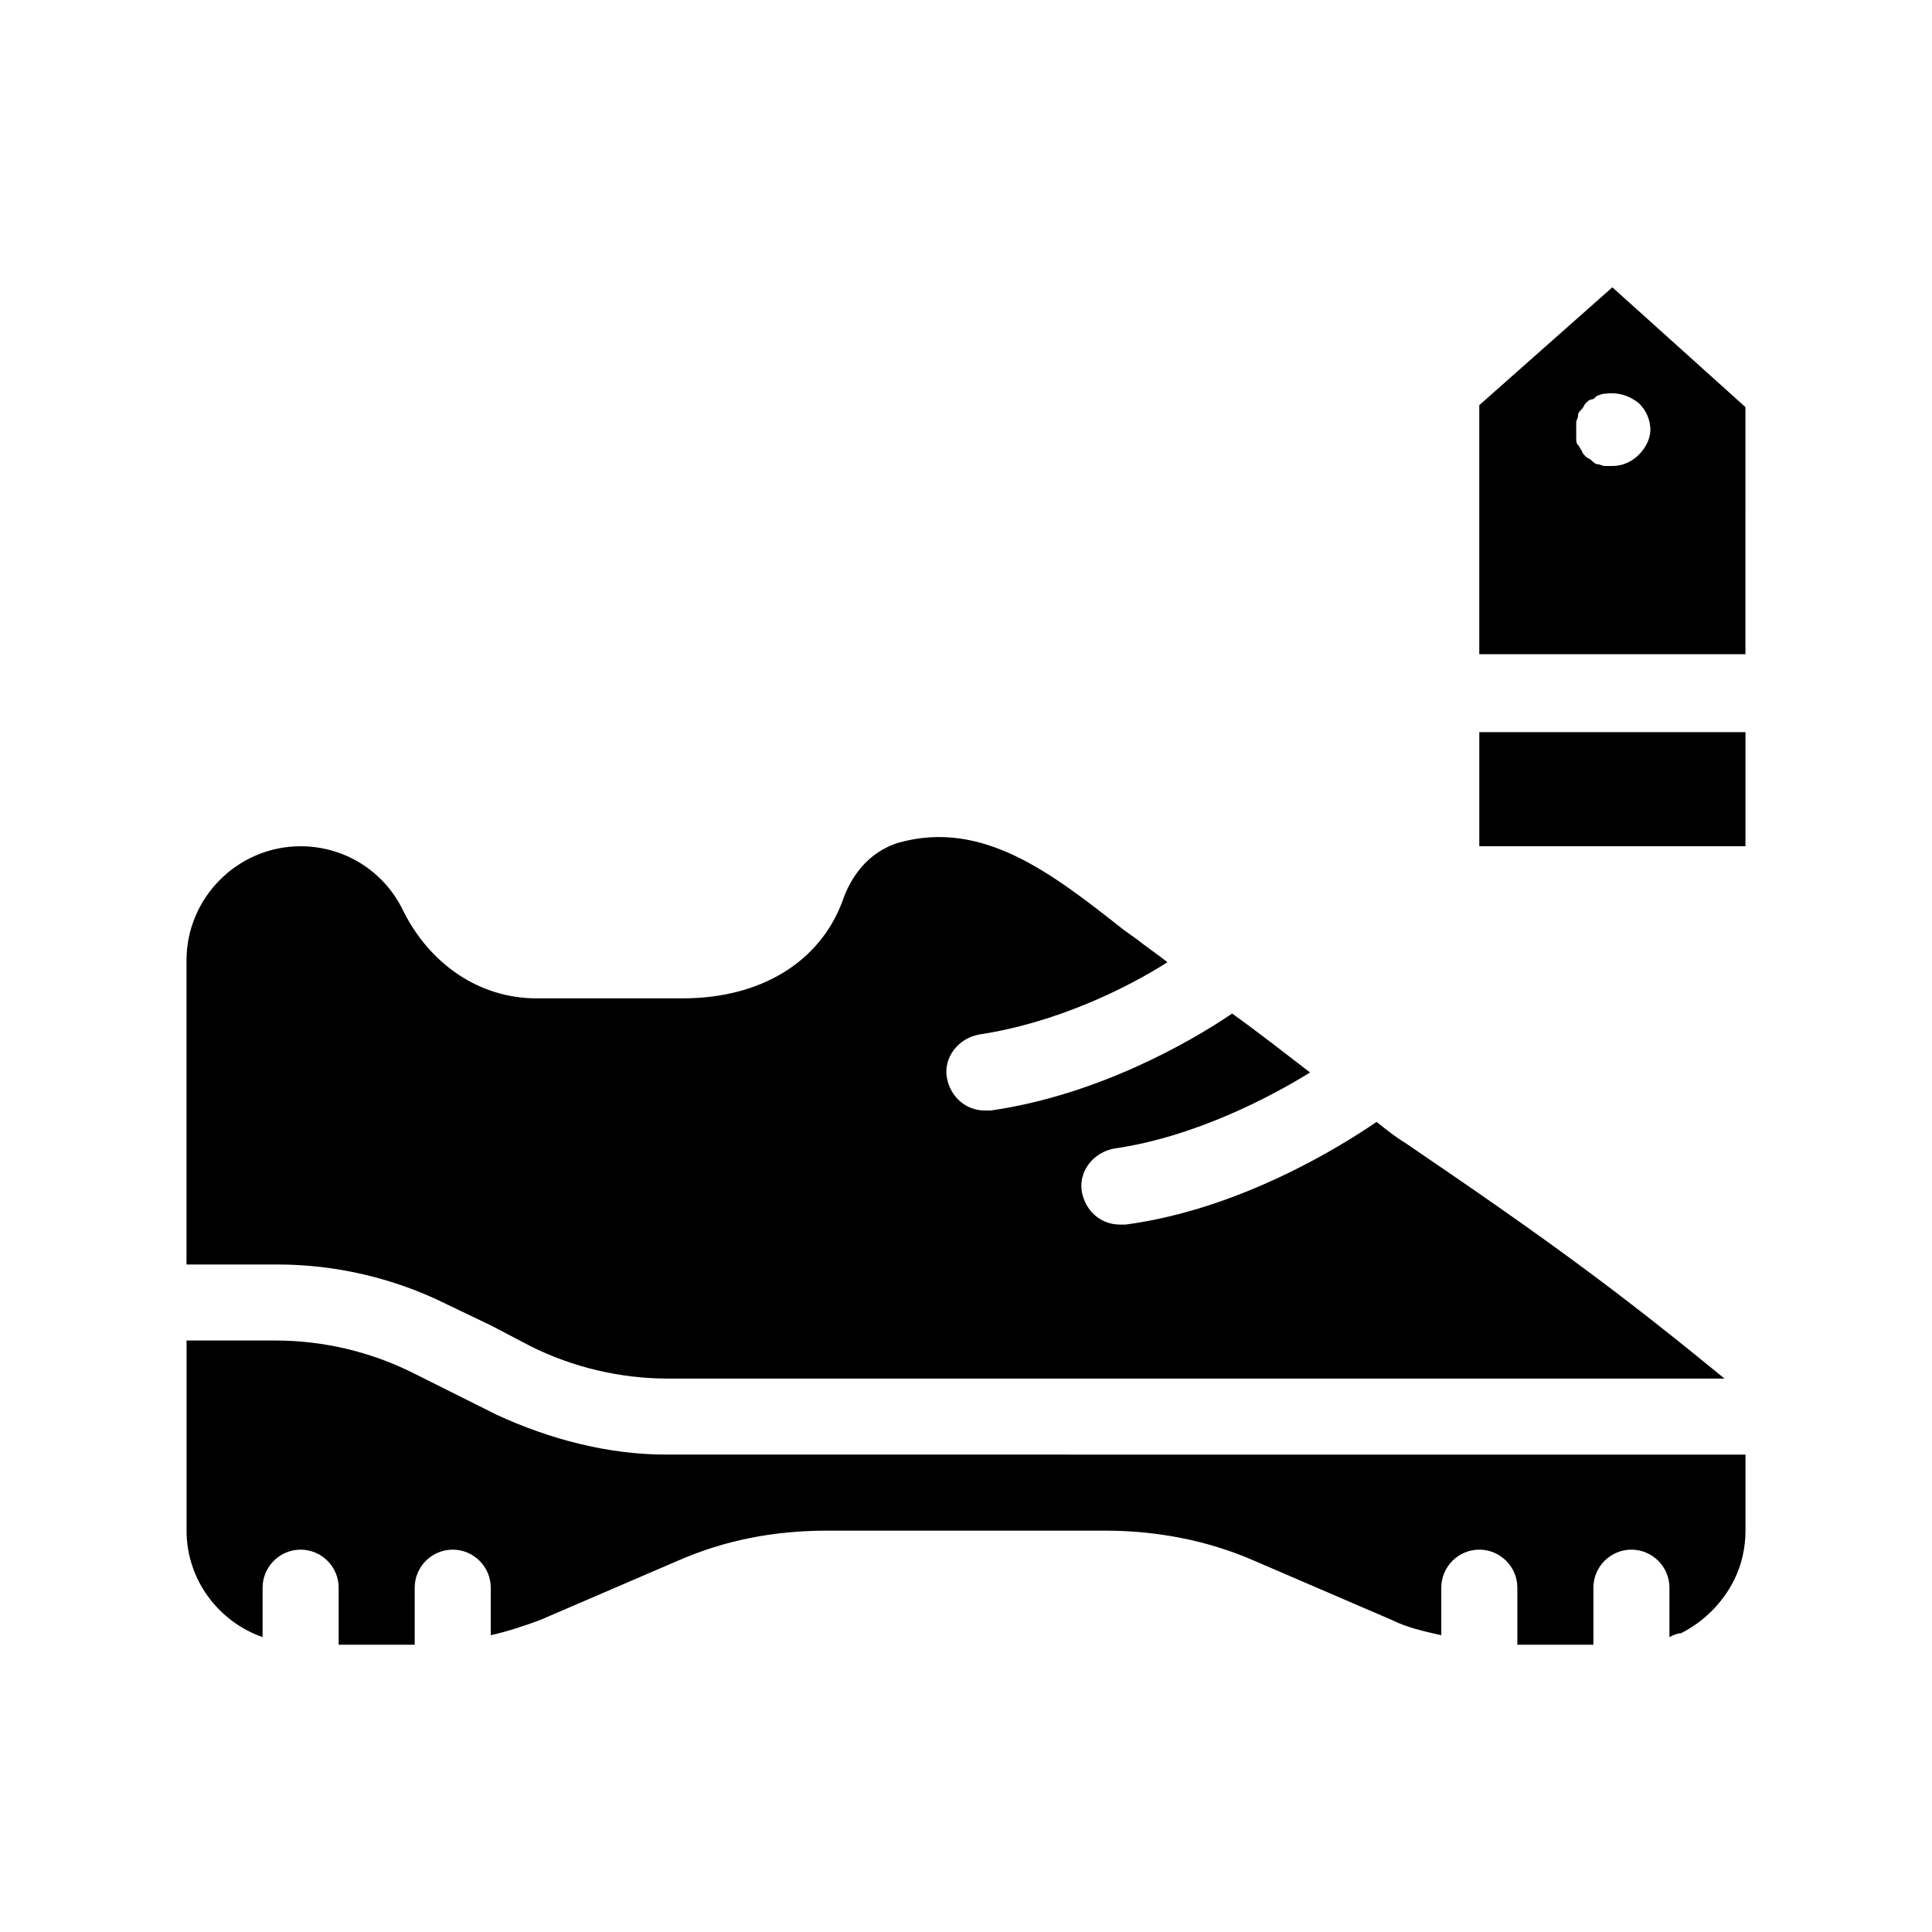
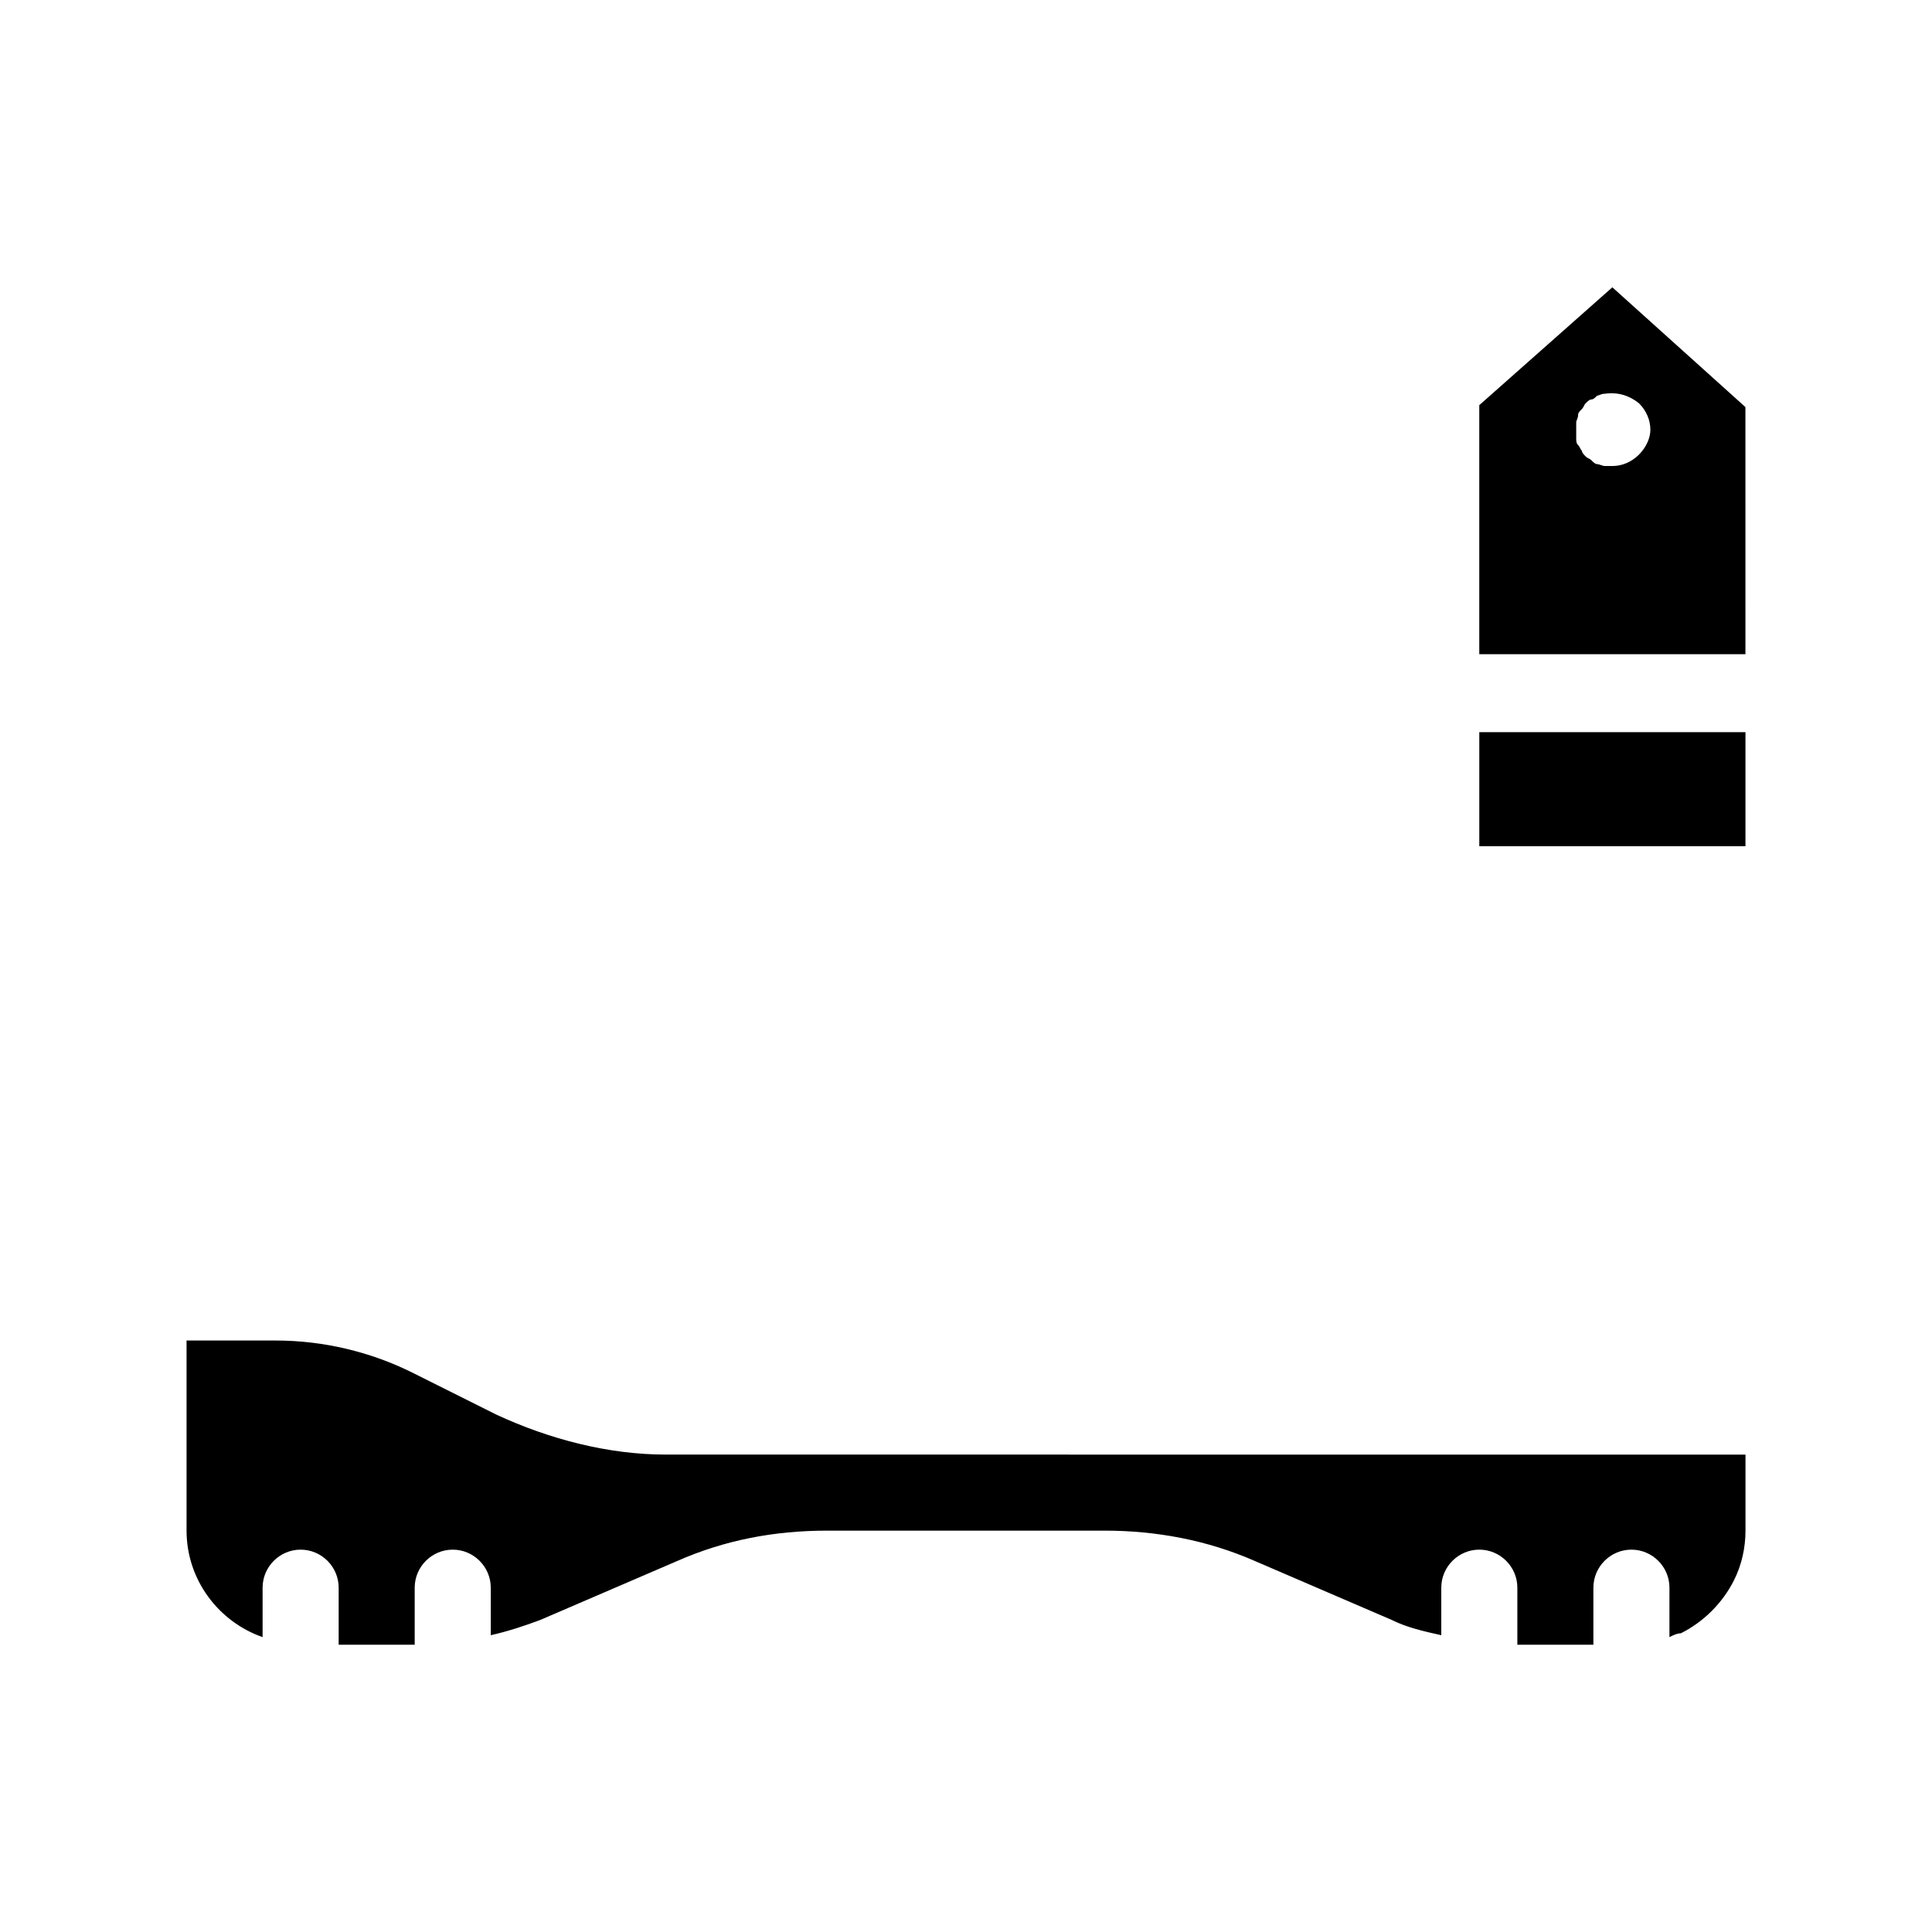
<svg xmlns="http://www.w3.org/2000/svg" fill="#000000" width="800px" height="800px" version="1.1" viewBox="144 144 512 512">
  <g>
    <path d="m275.56 518.9-22.168-11.082c-11.082-5.543-23.68-8.566-36.273-8.566h-23.68v50.383c0 13.098 8.566 24.184 20.152 28.215v-13.098c0-5.543 4.535-10.078 10.078-10.078s10.078 4.535 10.078 10.078v15.113h20.152v-15.113c0-5.543 4.535-10.078 10.078-10.078 5.543 0 10.078 4.535 10.078 10.078v12.594c4.535-1.008 9.07-2.519 13.098-4.031l36.273-15.617c12.594-5.543 25.695-8.062 39.801-8.062h73.555c13.602 0 27.207 2.519 39.801 8.062l36.273 15.617c4.031 2.016 8.566 3.023 13.098 4.031v-12.594c0-5.543 4.535-10.078 10.078-10.078s10.078 4.535 10.078 10.078v15.113h20.152v-15.113c0-5.543 4.535-10.078 10.078-10.078 5.543 0 10.078 4.535 10.078 10.078v13.098c1.008-0.504 2.016-1.008 3.023-1.008 6.047-3.023 11.082-8.062 14.105-14.105 2.016-4.031 3.023-8.566 3.023-13.098v-20.152l-286.17-0.008c-15.117 0-30.734-4.031-44.84-10.578z" />
-     <path d="m262.46 489.68 11.586 5.543 10.578 5.543c11.082 5.543 23.68 8.566 36.273 8.566h280.12c-27.711-22.672-45.344-35.77-84.641-62.473-2.519-1.512-5.039-3.527-7.559-5.543-9.574 6.551-36.273 23.176-66.504 27.207h-1.512c-5.039 0-9.07-3.527-10.078-8.566-1.008-5.543 3.023-10.578 8.566-11.586 21.16-3.023 41.312-13.602 51.891-20.152-6.551-5.039-13.602-10.578-20.656-15.617-11.082 7.559-35.77 21.664-63.984 25.695h-1.512c-5.039 0-9.07-3.527-10.078-8.566-1.008-5.543 3.023-10.578 8.566-11.586 20.152-3.023 38.793-12.09 49.879-19.145-2.519-2.016-5.543-4.031-8.062-6.047l-3.527-2.519c-19.145-15.113-37.281-29.223-59.449-23.176-8.566 2.519-13.098 9.574-15.113 15.617-6.047 16.121-21.664 25.695-42.32 25.695h-38.793c-15.113 0-28.215-9.07-35.266-23.176-5.039-10.578-15.617-17.129-27.207-17.129-16.625 0-30.23 13.602-30.23 30.23v80.609h24.184c15.129-0.004 30.746 3.523 44.852 10.574z" />
    <path d="m571.29 220.14-35.266 31.234v66h70.535l-0.004-65.492zm7.055 44.336c-2.016 2.016-4.535 3.023-7.055 3.023h-2.016c-0.504 0-1.512-0.504-2.016-0.504-0.504 0-1.008-0.504-1.512-1.008s-1.008-0.504-1.512-1.008c-0.504-0.504-1.008-1.008-1.008-1.512-0.504-0.504-0.504-1.008-1.008-1.512s-0.504-1.008-0.504-2.016v-2.016-2.016c0-0.504 0.504-1.008 0.504-2.016 0-0.504 0.504-1.008 1.008-1.512 0.504-0.504 0.504-1.008 1.008-1.512 0.504-0.504 1.008-1.008 1.512-1.008s1.008-0.504 1.512-1.008c0.504 0 1.008-0.504 2.016-0.504 3.527-0.504 6.551 0.504 9.07 2.519 2.016 2.016 3.023 4.535 3.023 7.055 0 2.019-1.008 4.535-3.023 6.551z" />
    <path d="m536.03 338.03h70.535v30.23h-70.535z" />
  </g>
</svg>